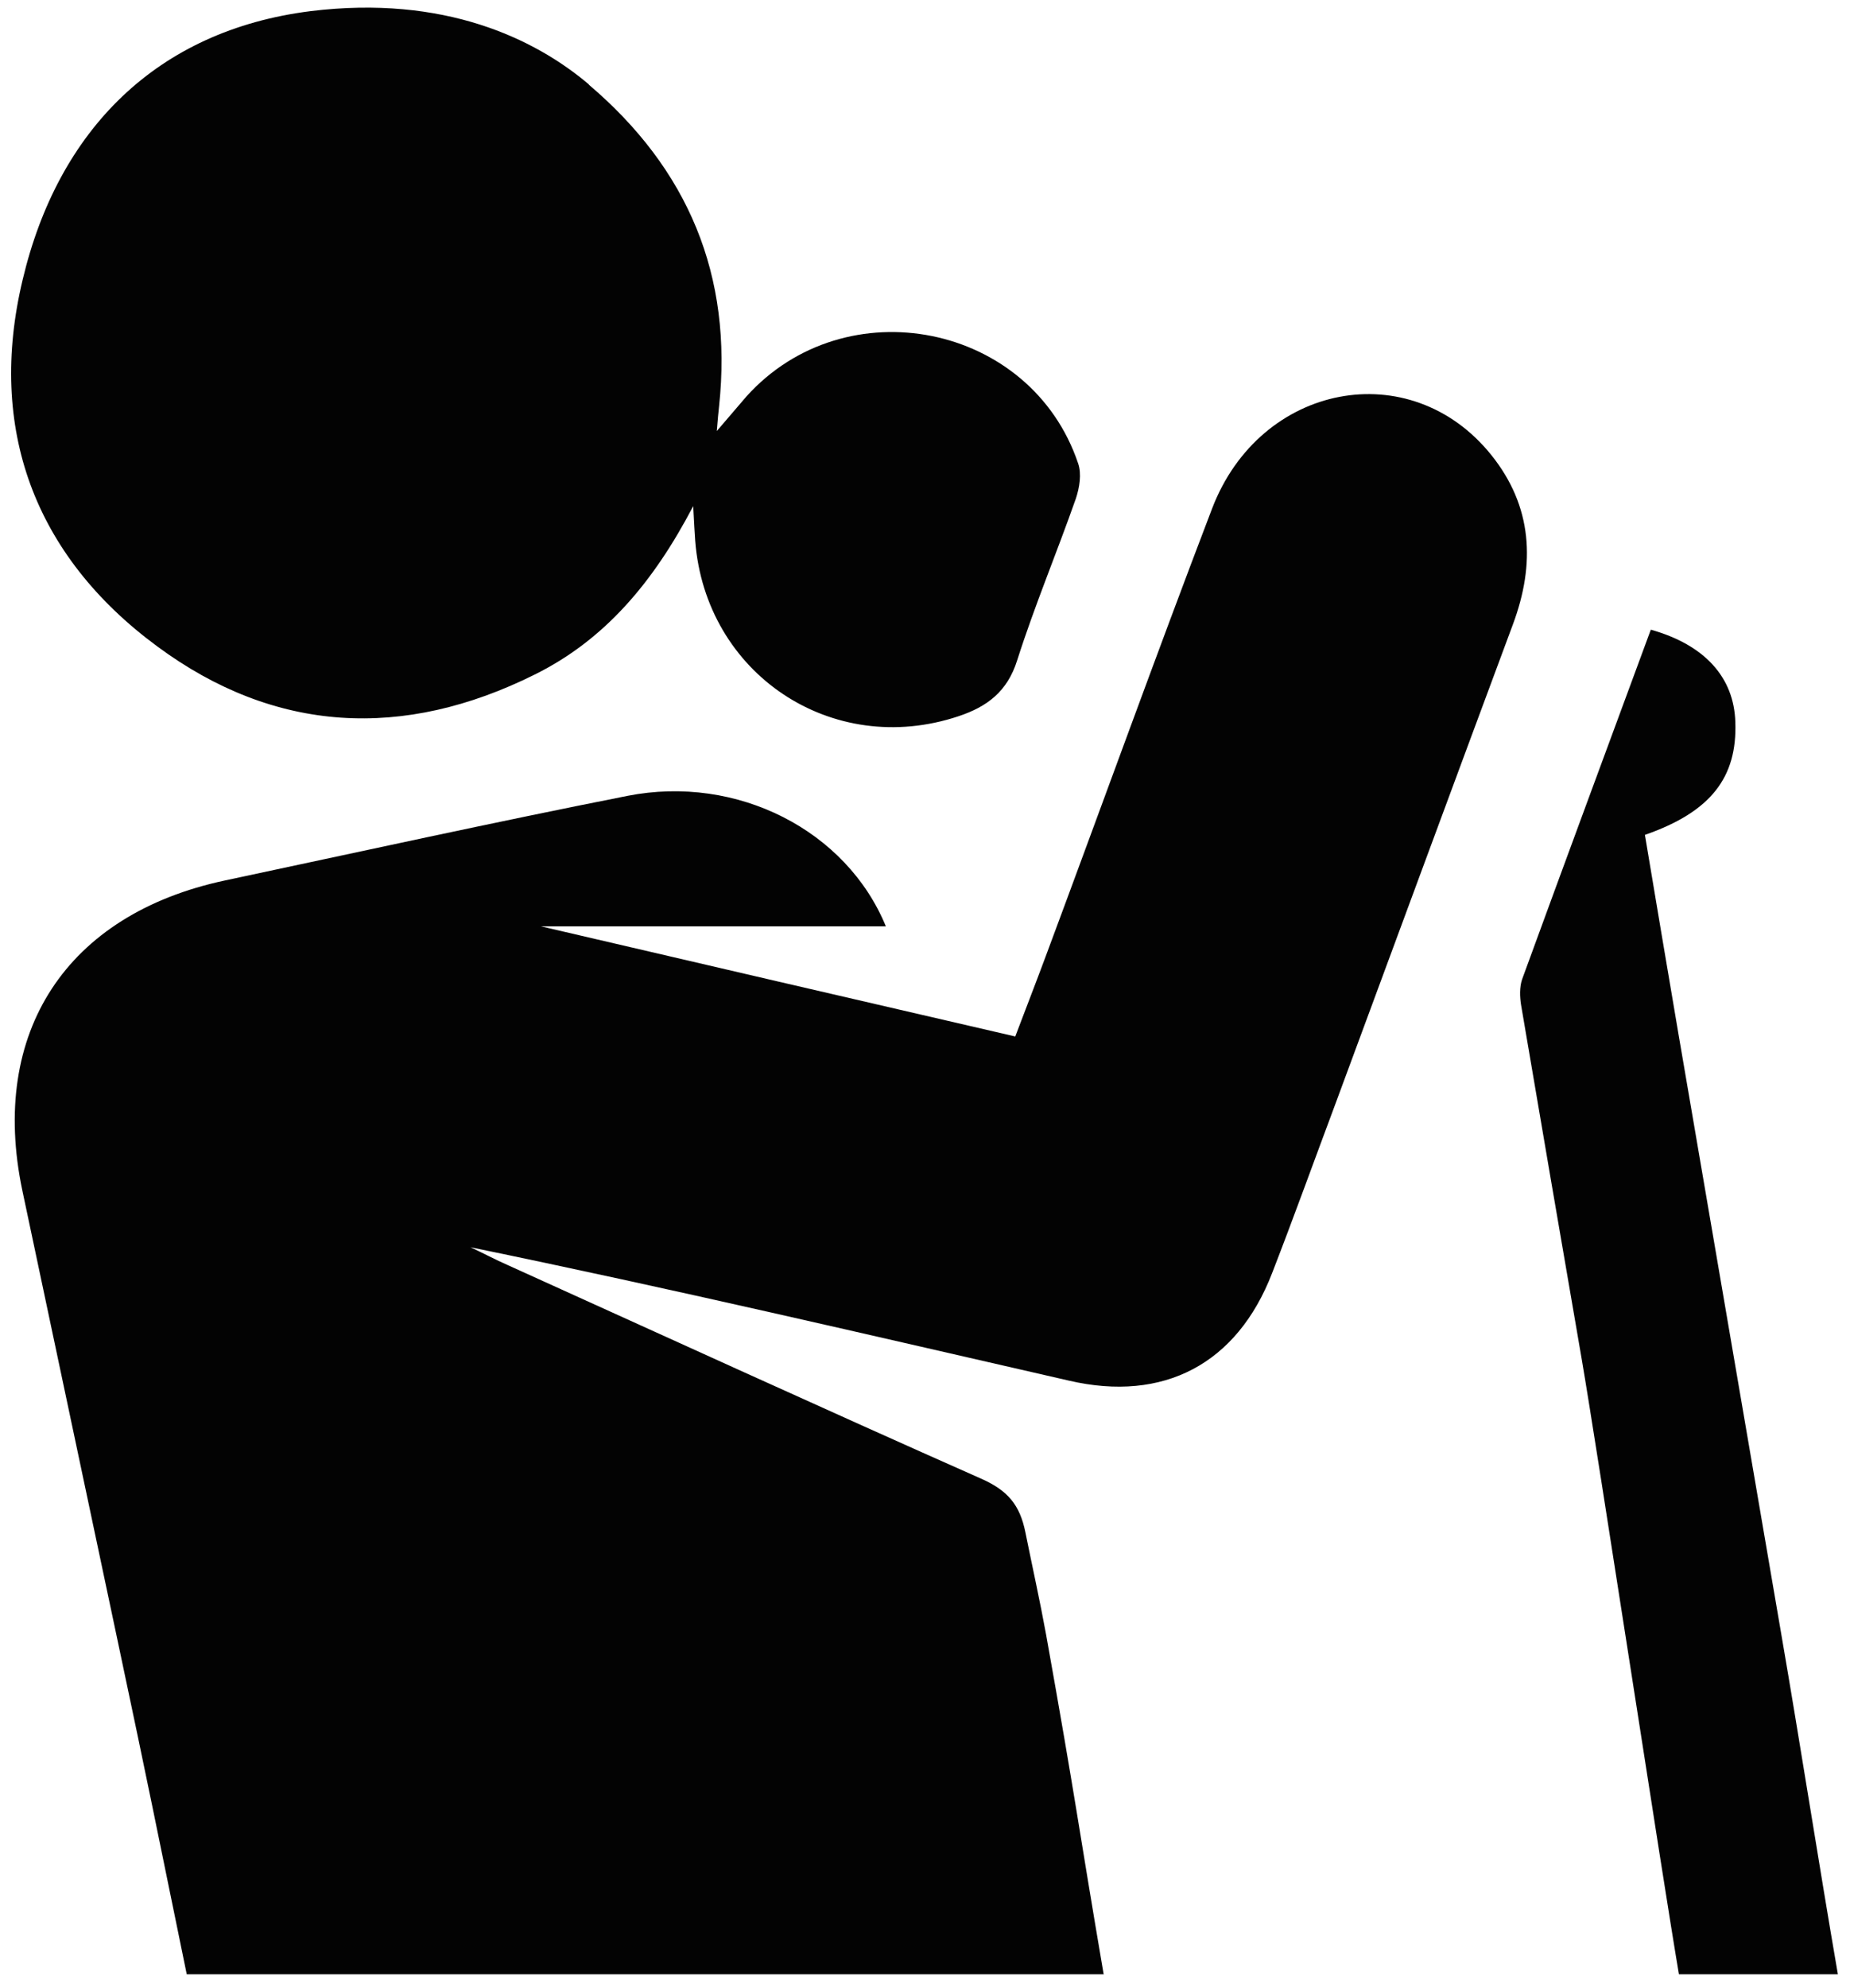
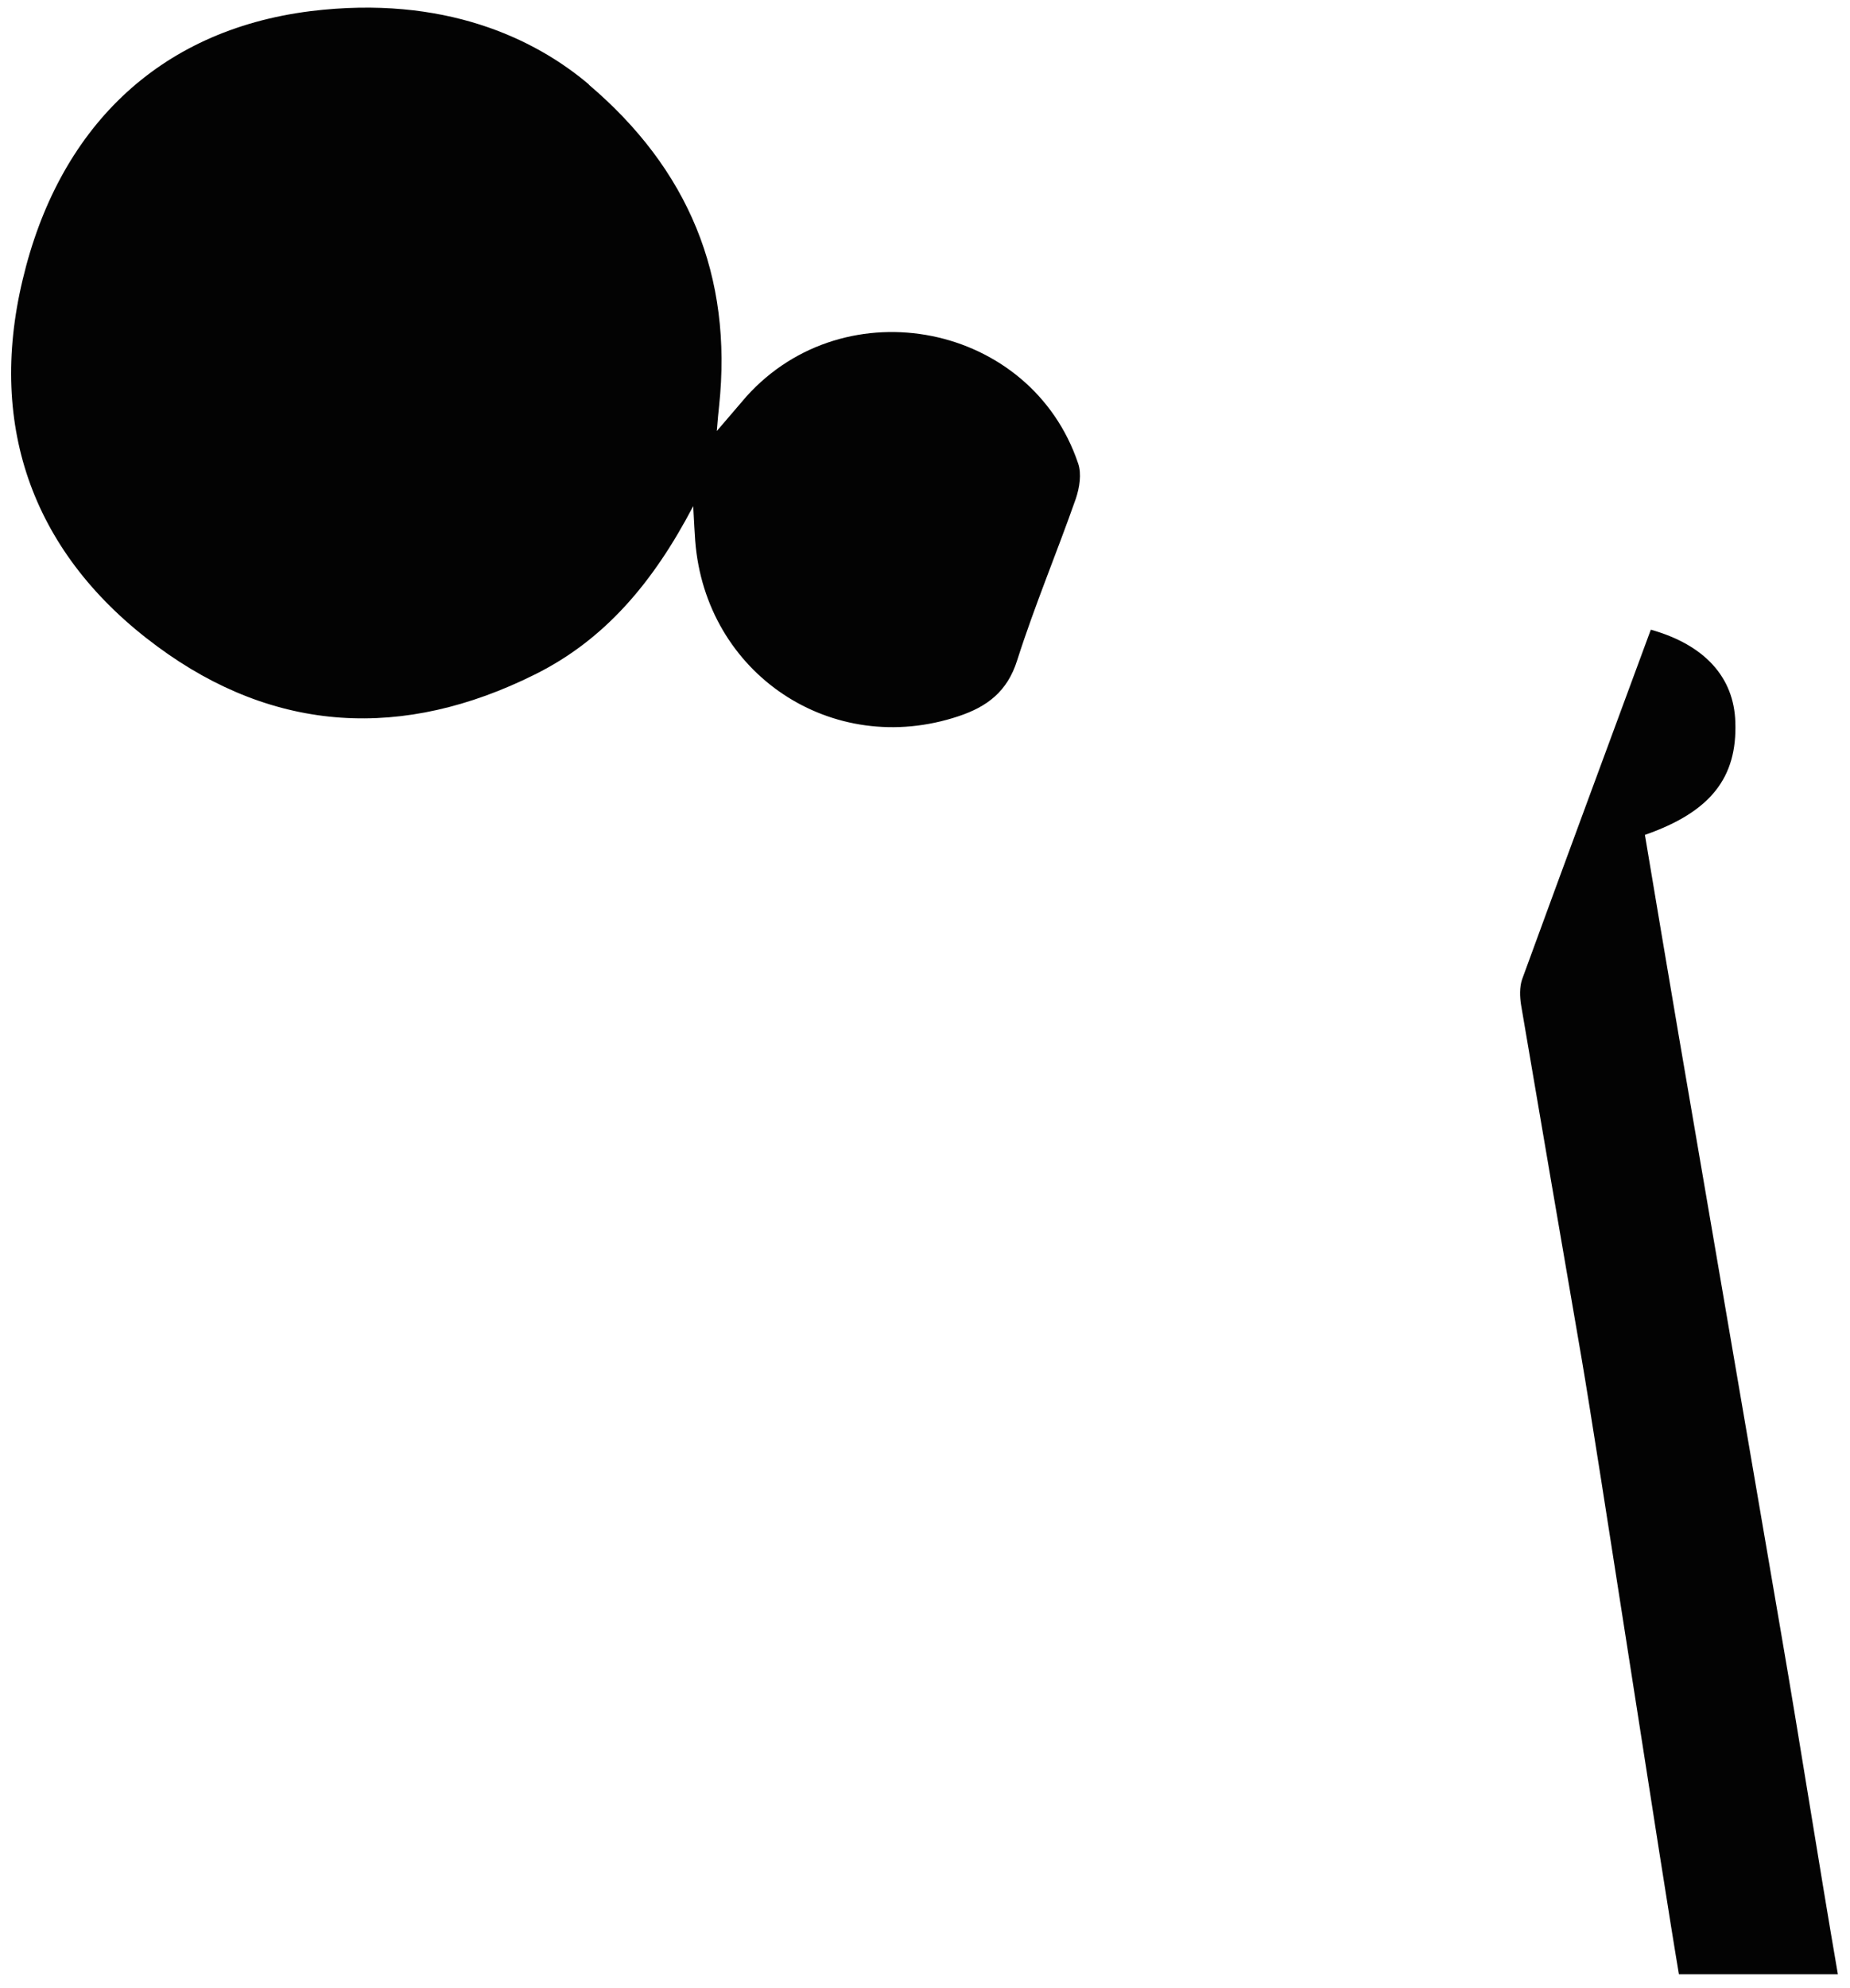
<svg xmlns="http://www.w3.org/2000/svg" id="Layer_1" viewBox="0 0 56.47 60.66">
  <defs>
    <style>.cls-1{fill:#030303;}.cls-1,.cls-2{stroke-width:0px;}.cls-2{fill:none;}</style>
    <clipPath id="clippath">
-       <rect class="cls-2" x="-499.33" y="-700.17" width="1248.27" height="435.1" />
-     </clipPath>
+       </clipPath>
  </defs>
  <g id="ahL34q.tif">
    <path class="cls-1" d="M17.97,2.58c3.04,2.58,4.4,5.83,3.98,9.81-.02.19-.04.37-.07.76.38-.44.64-.75.9-1.05,3.03-3.37,8.69-2.24,10.13,2.04.11.32.04.74-.07,1.07-.58,1.65-1.26,3.27-1.79,4.93-.3.96-.92,1.42-1.79,1.71-3.86,1.29-7.73-1.29-8.04-5.36-.02-.25-.03-.51-.06-1.05-1.22,2.33-2.7,4.08-4.84,5.14-4,1.99-7.92,1.8-11.52-.86C1.04,16.95-.39,13.06.69,8.54,1.77,3.97,4.78.93,9.48.34c4.08-.5,6.85.84,8.5,2.24Z" />
-     <path class="cls-1" d="M33.69,60.24c-.79-4.63-.83-5.19-1.76-10.38-.19-1.04-.42-2.07-.63-3.11-.17-.85-.55-1.28-1.33-1.63-4.83-2.14-9.64-4.34-14.46-6.52-.39-.17-.76-.37-1.15-.55,6.13,1.26,12.19,2.68,18.27,4.07,2.89.67,5.13-.51,6.2-3.28.66-1.7,1.28-3.42,1.92-5.13,1.81-4.89,3.61-9.77,5.43-14.66.69-1.85.6-3.6-.66-5.17-2.47-3.07-7.05-2.2-8.52,1.63-1.74,4.55-3.39,9.13-5.09,13.69-.29.78-.59,1.55-.92,2.42-4.85-1.12-9.63-2.23-14.48-3.36h10.53c-1.2-2.92-4.53-4.64-7.89-3.98-4.1.81-8.19,1.71-12.28,2.58-4.84,1.03-7.2,4.63-6.19,9.45.96,4.53,1.92,9.06,2.88,13.6,1.06,5,1.11,5.31,2.14,10.32h27.98Z" />
    <path class="cls-1" d="M51.25,60.24c-.48-2.8-2.49-15.98-2.97-18.78-.62-3.6-1.24-7.2-1.85-10.8-.04-.25-.05-.54.03-.78,1.3-3.56,2.62-7.12,3.93-10.67,1.64.46,2.54,1.45,2.58,2.82.06,1.69-.75,2.74-2.76,3.44.34,2.02.68,4.07,1.03,6.11,1.04,6.09,2.09,12.17,3.13,18.26.58,3.36,1.15,7.03,1.73,10.39h-4.85Z" />
  </g>
</svg>